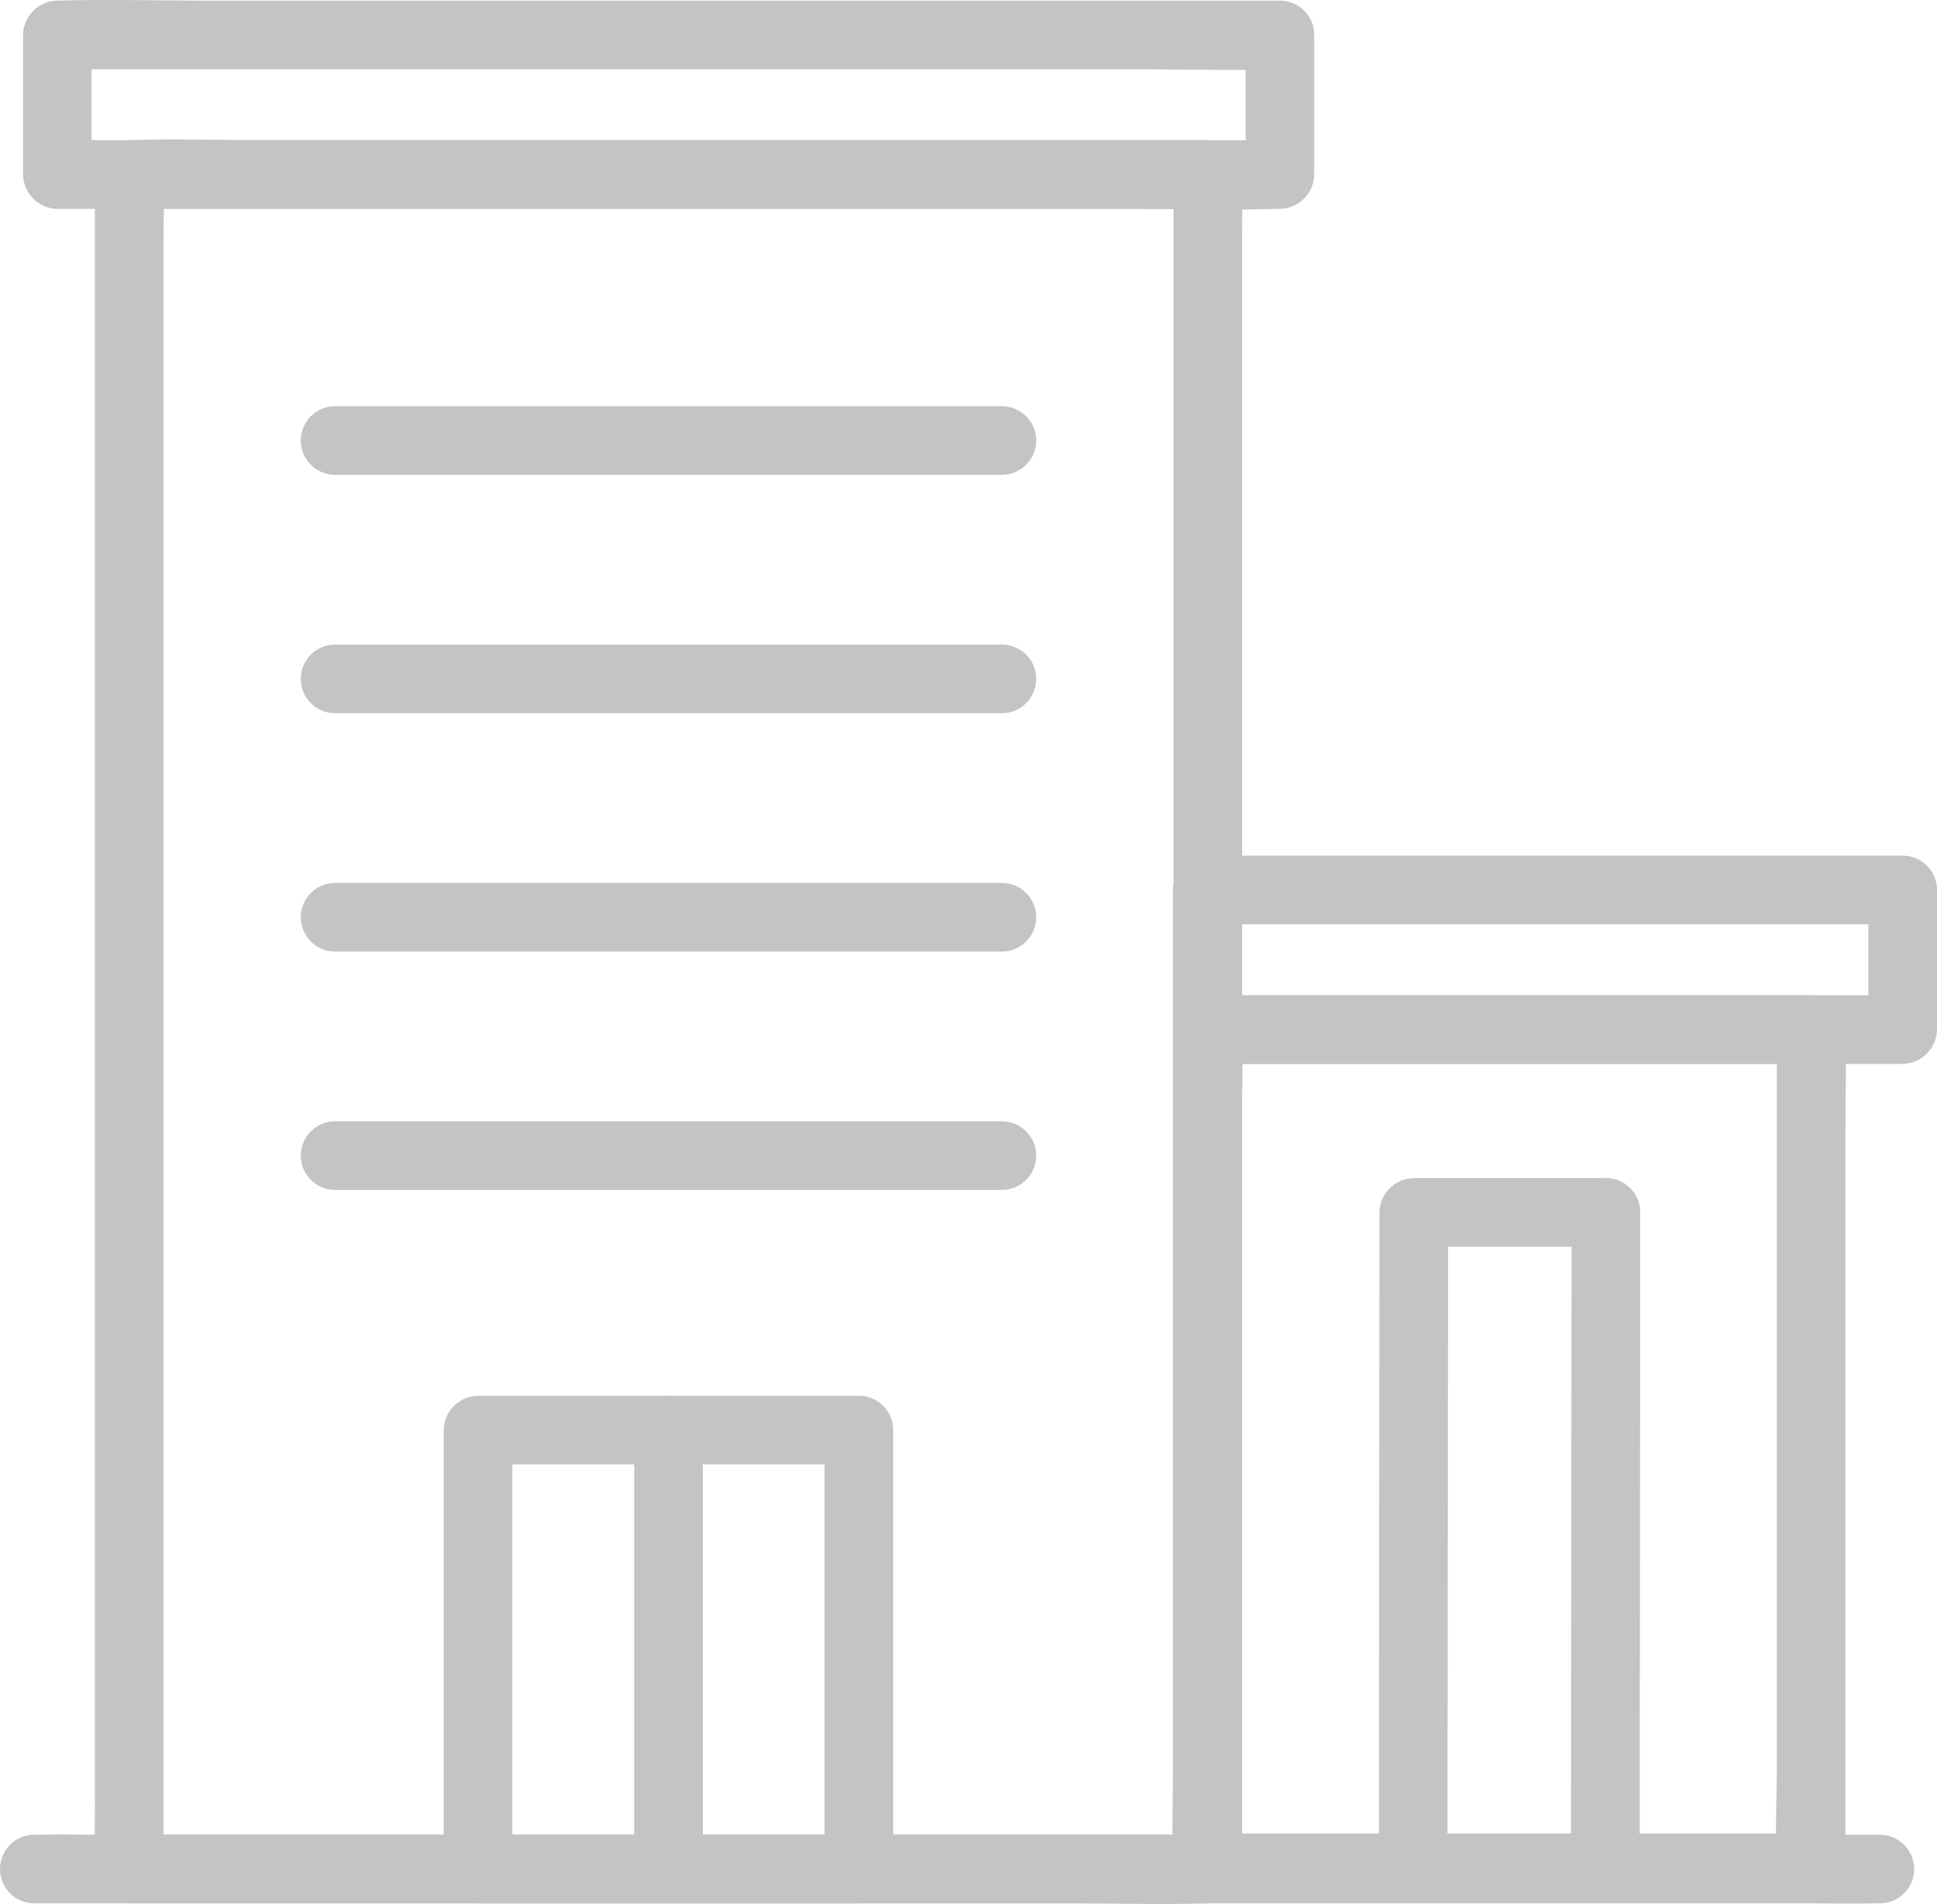
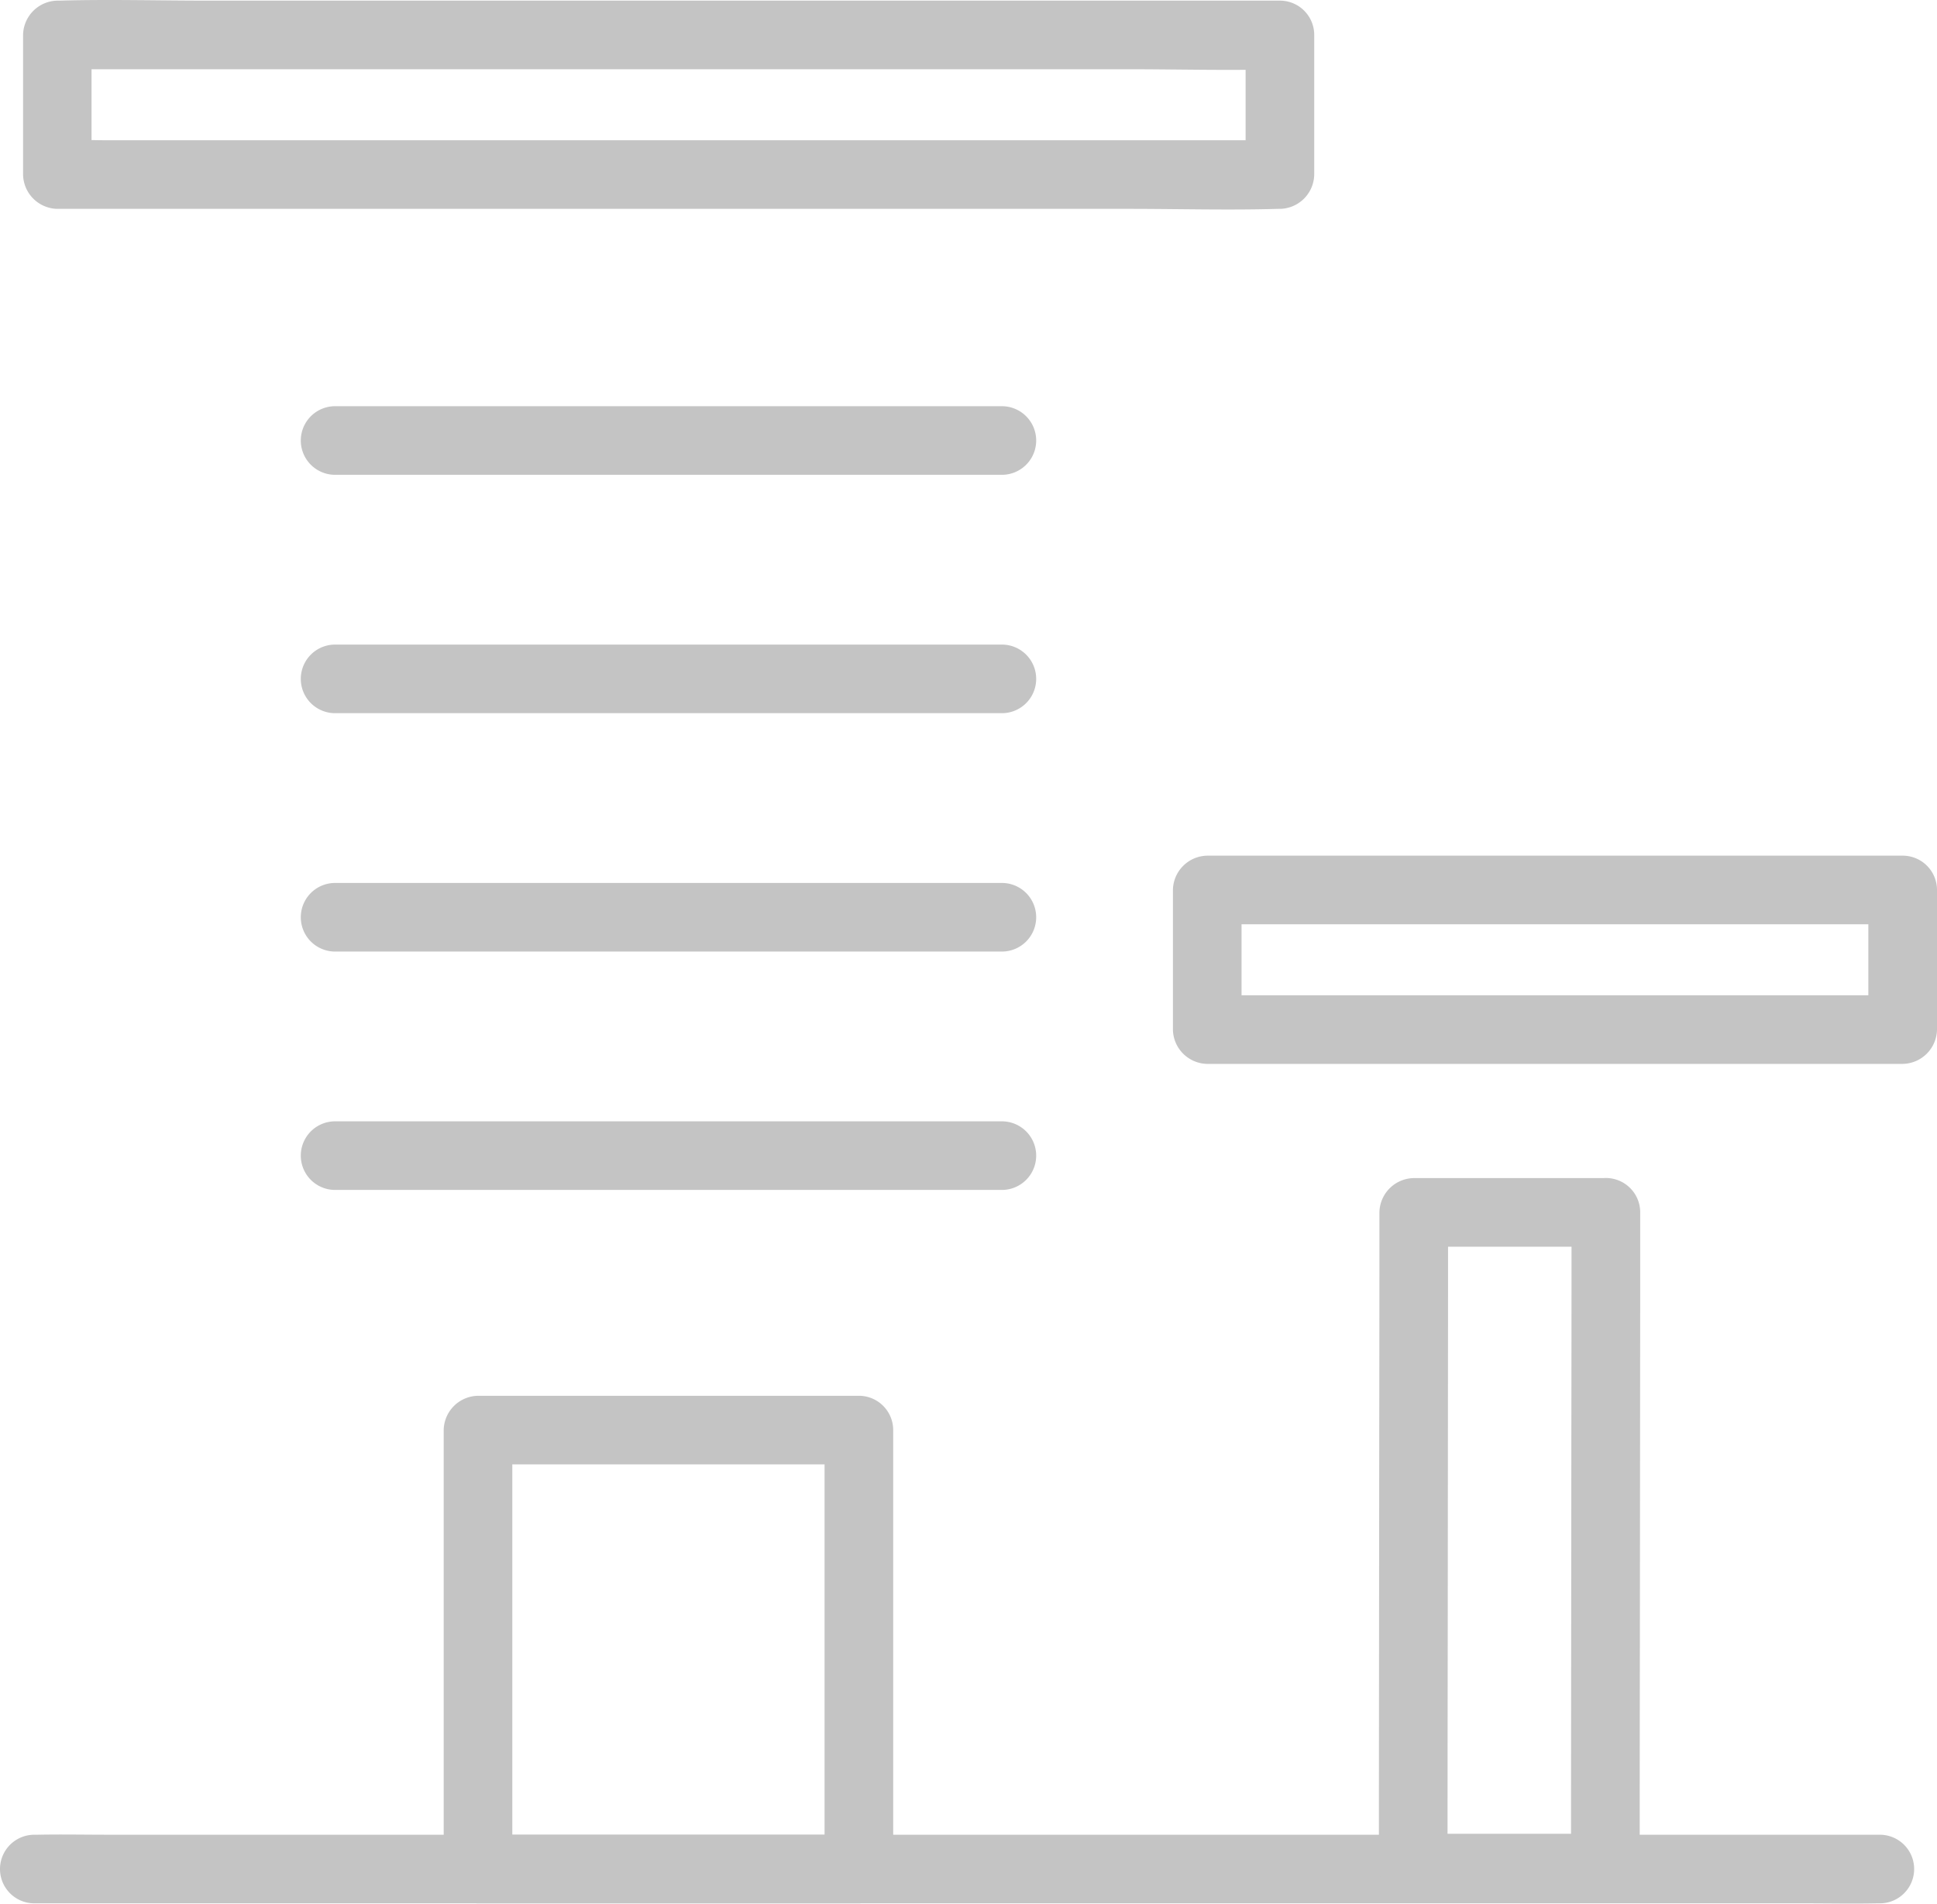
<svg xmlns="http://www.w3.org/2000/svg" width="61.027" height="60" viewBox="0 0 61.027 60">
  <g id="_522990bd4ec1d20233e27f5e17755333" data-name="522990bd4ec1d20233e27f5e17755333" transform="translate(-84.202 -95.549)">
-     <path id="Path_19156" data-name="Path 19156" d="M160.654,209.97h-32.6c-.439,0-.886-.026-1.324,0-.019,0-.039,0-.058,0l1.081,1.081V159.819c0-.691.028-1.39,0-2.081,0-.03,0-.06,0-.09l-1.081,1.081h32.6c.439,0,.886.026,1.325,0,.019,0,.039,0,.058,0l-1.081-1.081v51.233c0,.693-.015,1.388,0,2.081,0,.03,0,.06,0,.09a1.081,1.081,0,1,0,2.162,0V159.819c0-.693.015-1.388,0-2.081,0-.03,0-.06,0-.09a1.1,1.1,0,0,0-1.081-1.081H130.846c-1.369,0-2.746-.043-4.115,0h-.058a1.1,1.1,0,0,0-1.081,1.081v51.233c0,.693-.015,1.388,0,2.081,0,.03,0,.06,0,.09a1.1,1.1,0,0,0,1.081,1.081h29.809c1.369,0,2.746.043,4.115,0h.058a1.081,1.081,0,1,0,0-2.162Z" transform="translate(-38.4 -56.603)" fill="#c4c4c4" />
    <path id="Path_19157" data-name="Path 19157" d="M133.812,95.569H100.046c-1.56,0-3.127-.045-4.687,0H95.3a1.1,1.1,0,0,0-1.081,1.081v4.4a1.1,1.1,0,0,0,1.081,1.081h33.766c1.56,0,3.127.045,4.687,0h.064a1.1,1.1,0,0,0,1.081-1.081v-4.4a1.081,1.081,0,0,0-2.162,0v4.4l1.081-1.081H96.865c-.5,0-1.007-.026-1.506,0-.021,0-.043,0-.064,0l1.081,1.081v-4.4L95.3,97.731h33.766c1.56,0,3.127.045,4.687,0h.064a1.081,1.081,0,1,0,0-2.162Zm18.544,28.026v4.4l1.081-1.081H131.527l1.081,1.081v-4.4l-1.081,1.081h21.911a1.081,1.081,0,0,0,0-2.162H131.527a1.1,1.1,0,0,0-1.081,1.081v4.4a1.1,1.1,0,0,0,1.081,1.081h21.911a1.1,1.1,0,0,0,1.081-1.081v-4.4a1.081,1.081,0,1,0-2.162,0Zm-32.885,17.021v13.833l1.081-1.081h-12l1.081,1.081V140.616l-1.081,1.081h12a1.081,1.081,0,0,0,0-2.162h-12a1.1,1.1,0,0,0-1.081,1.081v13.833a1.1,1.1,0,0,0,1.081,1.081h12a1.1,1.1,0,0,0,1.081-1.081V140.616a1.081,1.081,0,1,0-2.162,0Z" transform="translate(-9.29 0)" fill="#c4c4c4" />
    <path id="Path_19158" data-name="Path 19158" d="M85.284,320.336h55.78c.754,0,1.51.015,2.264,0h.1a1.081,1.081,0,1,0,0-2.162H87.647c-.754,0-1.51-.015-2.264,0h-.1a1.081,1.081,0,0,0,0,2.162Zm9.475-45.018h21.008a1.081,1.081,0,0,0,0-2.162H94.76a1.081,1.081,0,0,0,0,2.162Zm0,22.536h21.008a1.081,1.081,0,0,0,0-2.162H94.76a1.081,1.081,0,0,0,0,2.162Zm0-7.512h21.008a1.081,1.081,0,0,0,0-2.162H94.76a1.081,1.081,0,0,0,0,2.162Zm0-7.512h21.008a1.081,1.081,0,1,0,0-2.162H94.76a1.081,1.081,0,1,0,0,2.162Z" transform="translate(0 -164.806)" fill="#c4c4c4" />
-     <path id="Path_19159" data-name="Path 19159" d="M361.42,544.356v13.833a1.081,1.081,0,1,0,2.162,0V544.356a1.081,1.081,0,0,0-2.162,0Zm36-12.626v23.175c0,1.061-.062,2.143,0,3.2,0,.016,0,.031,0,.047l1.081-1.081H379.474l1.081,1.081V534.98c0-1.061.062-2.143,0-3.2,0-.016,0-.031,0-.047l-1.081,1.081H398.5a1.081,1.081,0,1,0,0-2.162H379.474a1.1,1.1,0,0,0-1.081,1.081v23.175c0,1.066-.034,2.137,0,3.2,0,.016,0,.031,0,.047a1.1,1.1,0,0,0,1.081,1.081H398.5a1.1,1.1,0,0,0,1.081-1.081V534.98c0-1.065.034-2.137,0-3.2,0-.016,0-.031,0-.047a1.081,1.081,0,0,0-2.162,0Z" transform="translate(-257.237 -403.74)" fill="#c4c4c4" />
    <path id="Path_19160" data-name="Path 19160" d="M692.988,611.73q0,3.5-.006,7l-.01,11.132q0,1.265,0,2.53l1.081-1.081H688l1.081,1.081q0-3.5.006-7,.005-5.566.01-11.132,0-1.265,0-2.53l-1.081,1.081h6.054a1.081,1.081,0,0,0,0-2.162h-6.054a1.1,1.1,0,0,0-1.081,1.081q0,3.5-.006,7l-.01,11.132q0,1.265,0,2.53A1.1,1.1,0,0,0,688,633.47h6.054a1.1,1.1,0,0,0,1.081-1.081q0-3.5.006-7,.005-5.566.01-11.132,0-1.265,0-2.53a1.081,1.081,0,1,0-2.162,0Z" transform="translate(-559.273 -477.974)" fill="#c4c4c4" />
  </g>
</svg>